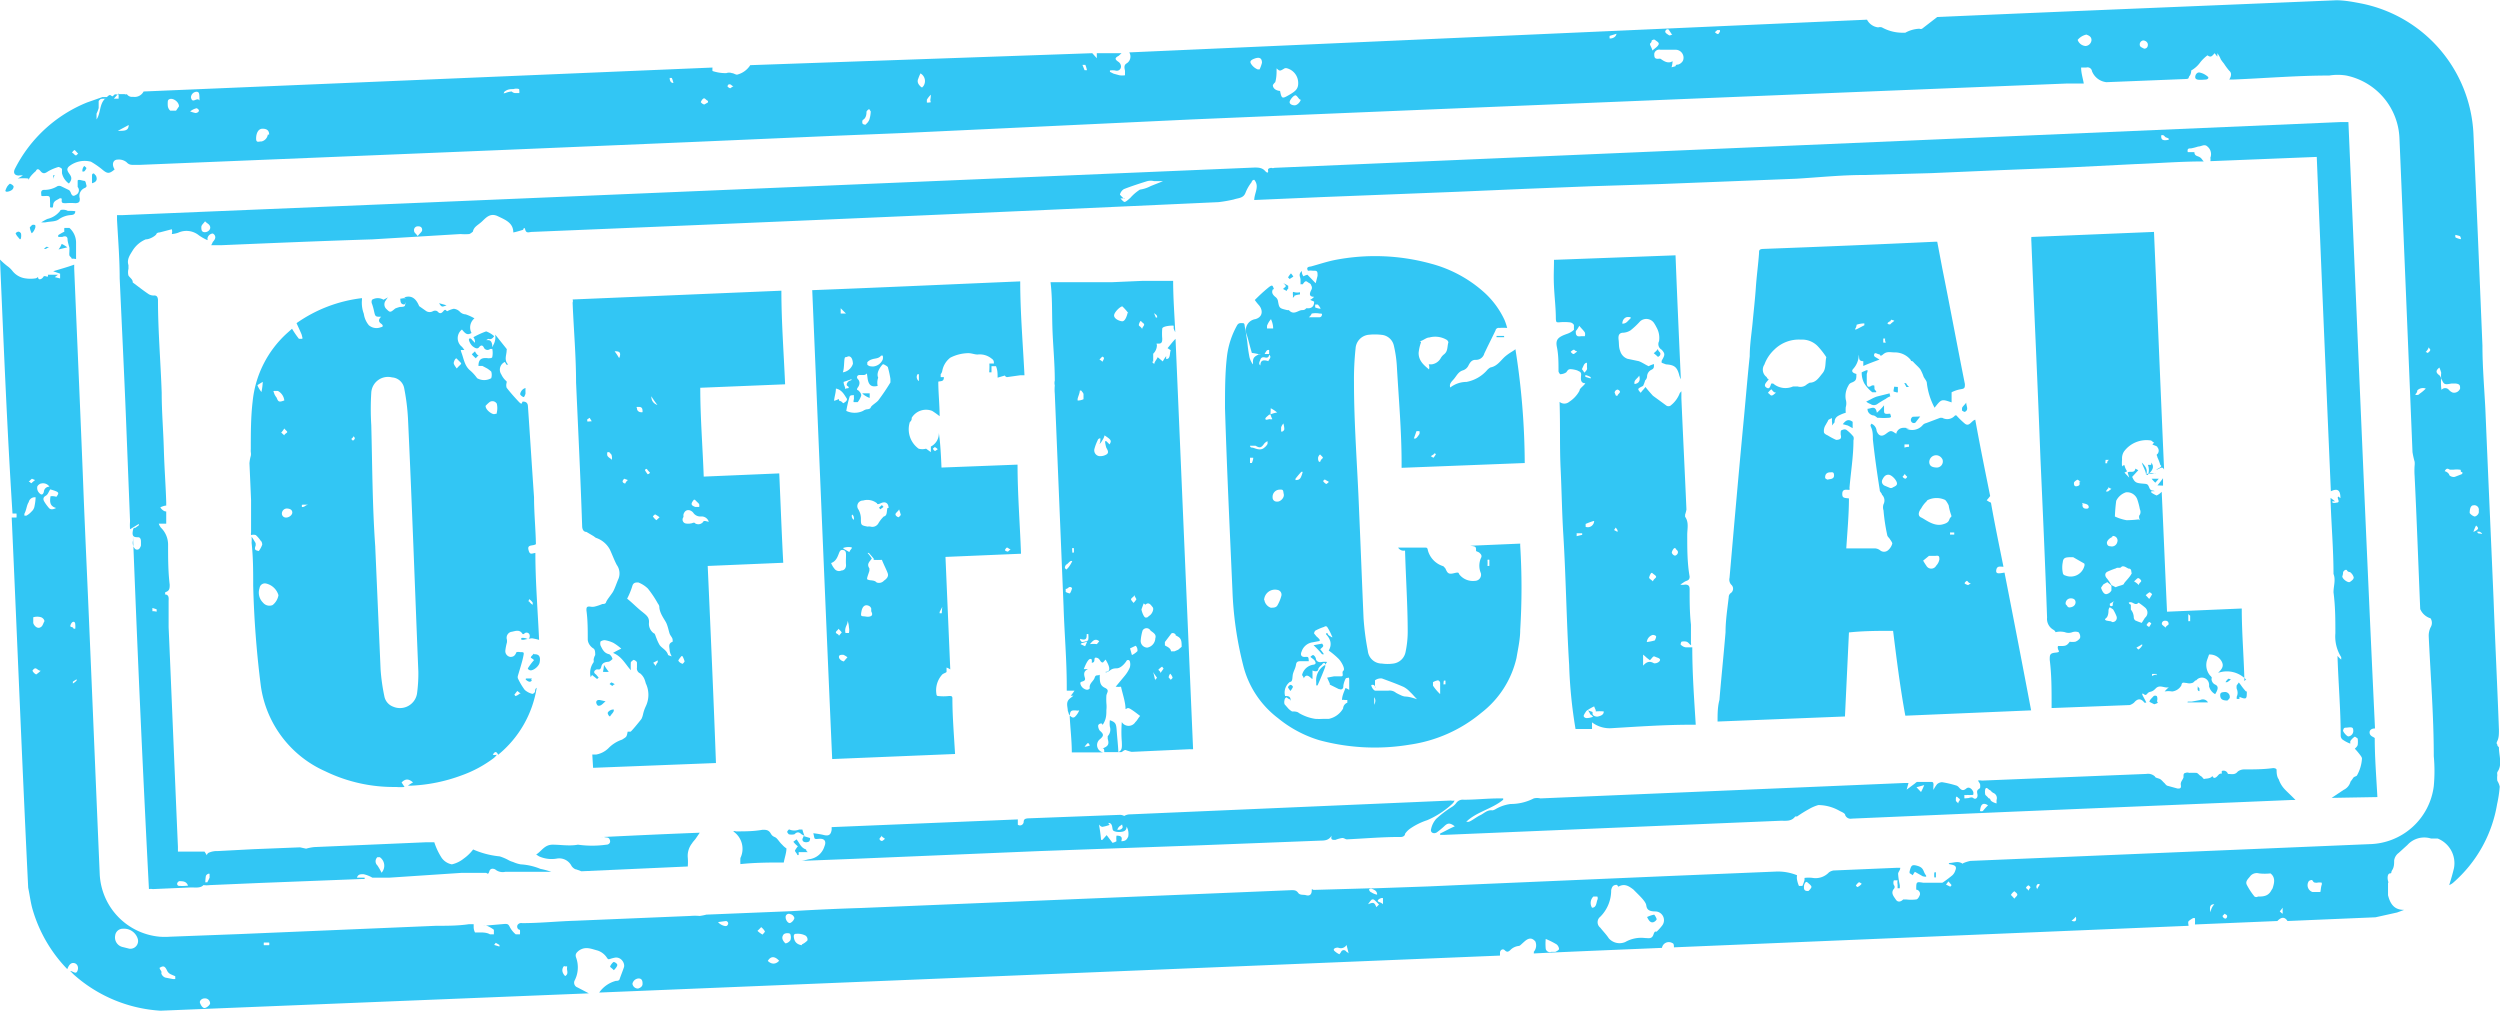
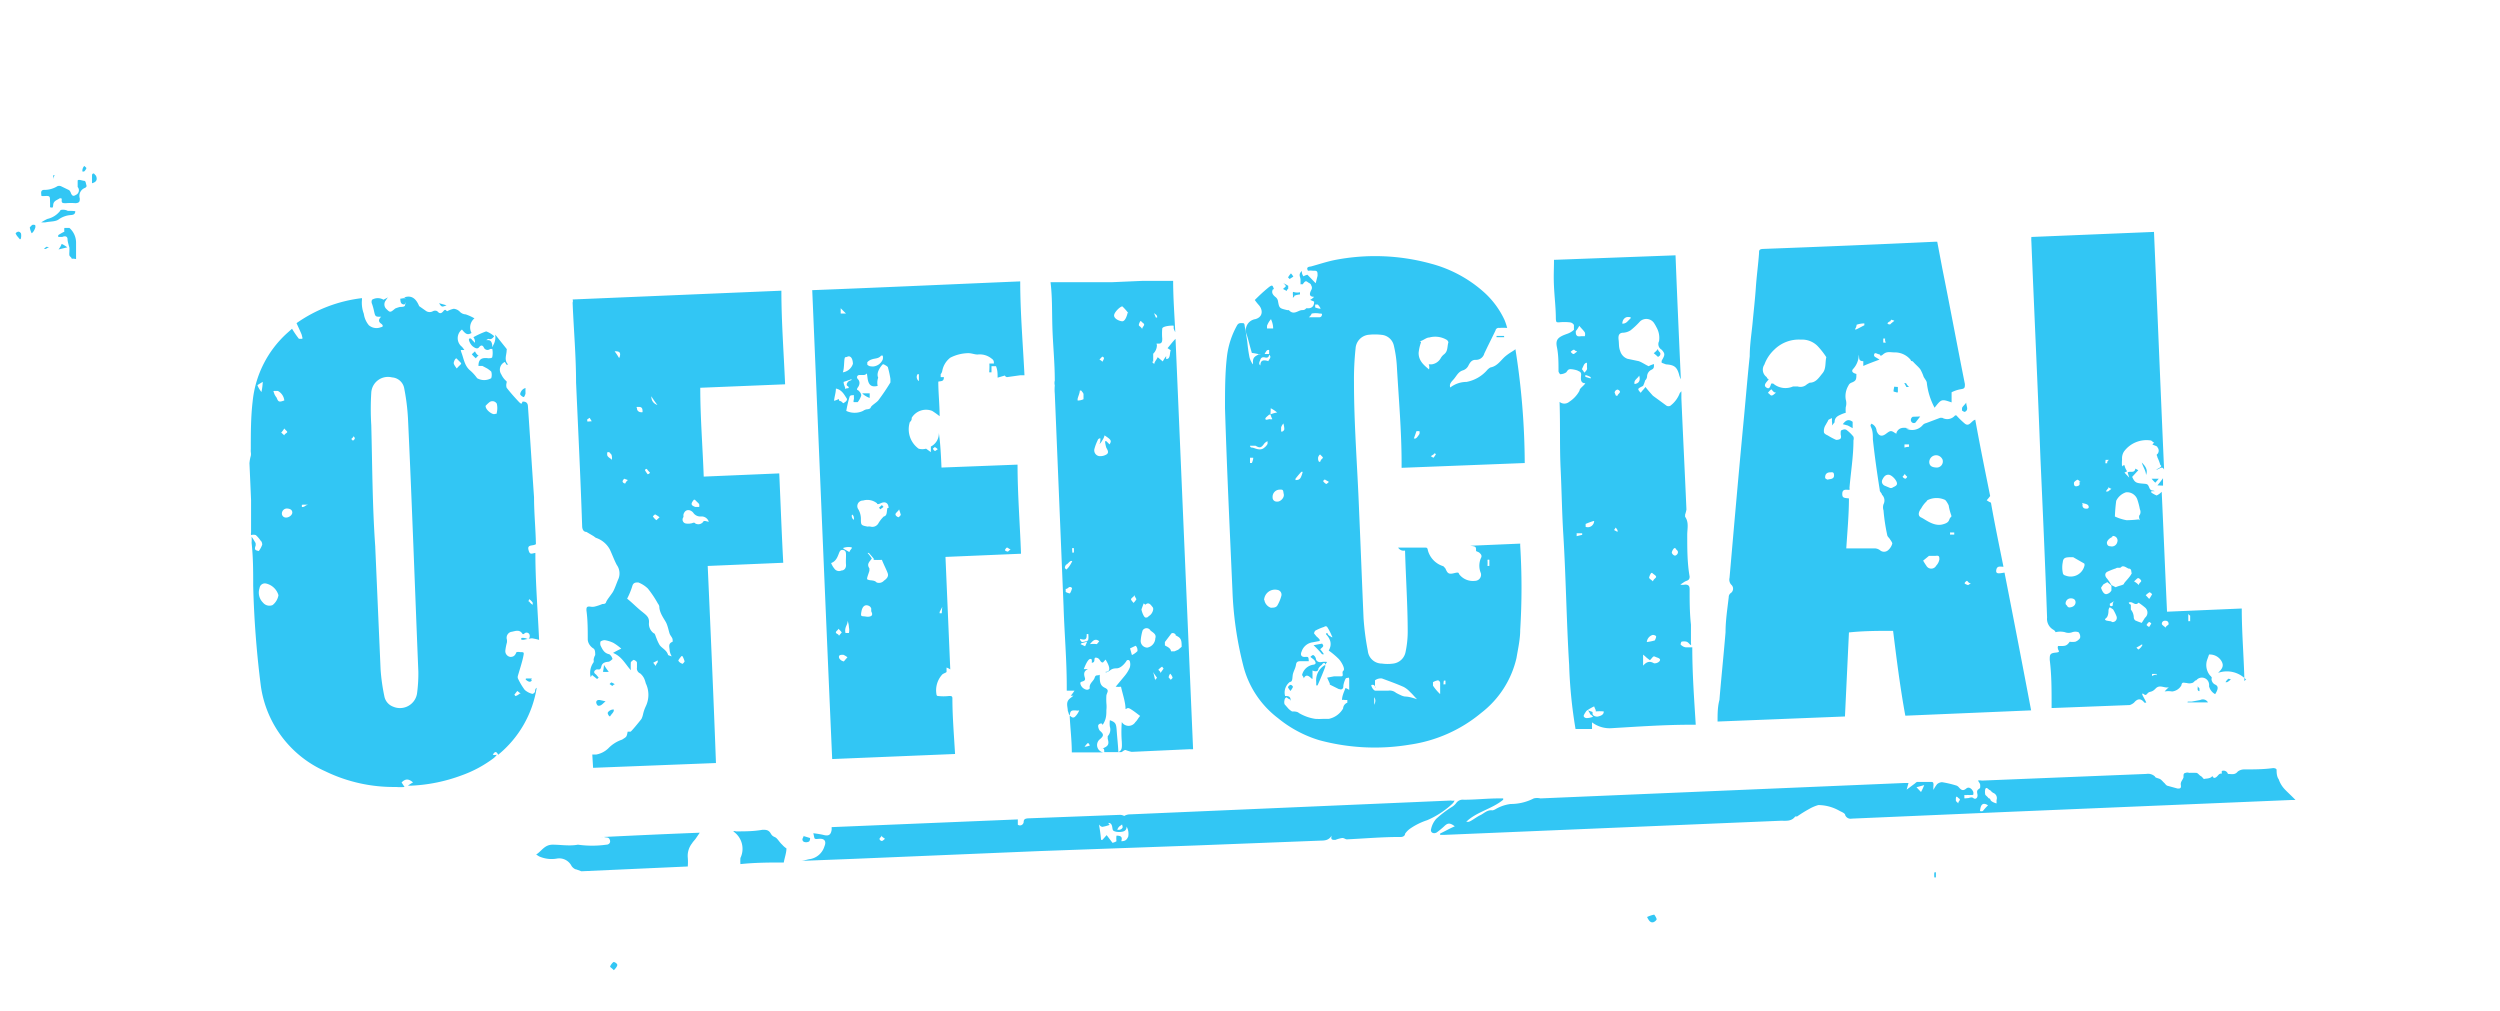
<svg xmlns="http://www.w3.org/2000/svg" viewBox="0 0 94 38">
  <defs>
    <style>.cls-1{fill:#32c6f4}</style>
  </defs>
  <g id="Слой_2" data-name="Слой 2">
    <g id="Слой_1-2" data-name="Слой 1">
-       <path class="cls-1" d="M0 9.76a2.88 2.88 0 00.27.24.92.92 0 01.2.19.75.75 0 00.51.28 1.2 1.2 0 00.33 0s.07 0 .12-.06c0 .15.15.09.2 0s.21.08.17-.08h.38l-.12.09.2.05v-.18L2 10.2c.25-.08.52-.15.79-.25v.15c.12 2.9.25 5.78.36 8.68.07 1.71.15 3.4.22 5.1.13 3 .25 6 .38 9A2.48 2.48 0 006 35.22a2.71 2.71 0 00.4 0l2.64-.1 7.36-.31c.42 0 .83 0 1.23-.06h.18v.09a.45.45 0 00.05.22h.2c.07 0 .25 0 .36.07h.15v-.17a1.16 1.16 0 00-.26-.15.33.33 0 00-.14 0l.81-.07c.09 0 .13 0 .18.1a.92.92 0 00.23.29h.16a1 1 0 000-.17c-.08 0-.13-.1-.09-.18a.16.16 0 01.17-.07c.67 0 1.33-.07 2-.09l4.32-.18a2.1 2.1 0 01.36 0 2.21 2.21 0 00.25-.05l3.19-.13q1.32-.08 2.64-.12l16.17-.67c.1 0 .18 0 .25.1s.2.06.3.09.2 0 .21-.15 0-.05.08-.05l2.11-.06h.18l2-.07 1.81-.08 7.21-.31 4.09-.17a1.91 1.91 0 01.77.14.43.43 0 000 .17 1 1 0 00.07.23h.13a1.52 1.52 0 00.08-.22v-.08a1.13 1.13 0 01.31 0 .69.69 0 00.61-.21.41.41 0 01.17-.07l2.36-.1h.15c0 .1-.09.16-.08.24a2.57 2.57 0 00.06.4.61.61 0 010 .13h-.08v-.14a.41.41 0 010-.16h-.14a.23.23 0 000 .18.1.1 0 010 .14c-.13.16 0 .29.07.4s.18.1.28 0h.12a1.46 1.46 0 00.36 0c.07 0 .12-.1.15-.18a.16.16 0 00-.14-.19c0-.3 0-.3.26-.26h.72c.02 0 .26-.18.38-.28a.42.42 0 00.11-.18c.06-.14 0-.19-.14-.22s-.06 0-.11-.06c.18 0 .32-.08.48 0s0 0 .08 0a1.29 1.29 0 01.26-.08l15-.63a2.49 2.49 0 002.42-2.18 6.09 6.09 0 000-1.13c0-1.5-.12-3-.19-4.51a.72.72 0 01.07-.33.32.32 0 000-.34.62.62 0 01-.39-.35c-.07-1.68-.13-3.36-.21-5a2.73 2.73 0 010-.4.66.66 0 000-.14 3 3 0 01-.08-.36q-.24-5.88-.49-11.79a2.51 2.51 0 00-2-2.37 2 2 0 00-.64 0c-1.2 0-2.39.1-3.59.15h-.17s.15-.21 0-.33a2.34 2.34 0 01-.2-.27 1.67 1.67 0 01-.12-.16.83.83 0 00-.13-.23.5.5 0 010 .13l-.1-.13c-.12.14-.15.16-.27.08a1.54 1.54 0 00-.26.25 1.07 1.07 0 01-.35.32s0 .13-.06.2 0 .11-.13.12l-3 .12a.66.66 0 01-.54-.41.17.17 0 00-.22-.14h-.19c0 .2.06.38.1.6h-.62c-11 .44-22 .89-32.9 1.35L34 5l-2.72.11-5.28.23-6.88.29-13.89.57h-.18c-.12 0-.2 0-.29-.1a.46.46 0 00-.33-.1c-.18 0-.24.18-.12.37-.21.18-.28.16-.47 0a3.13 3.13 0 00-.42-.29.94.94 0 00-.83.18c-.09.09-.06.16 0 .25s.17.2 0 .39a.65.65 0 01-.26-.39v-.15c0-.03-.11-.09-.14-.08a1.84 1.84 0 00-.36.15c-.1.06-.19.15-.31 0s-.17 0-.17 0-.19.16-.25.28 0 0-.05 0a2.31 2.31 0 00-.38 0l.19-.11a.38.38 0 00-.15 0c-.17 0-.22-.11-.15-.25a5.24 5.24 0 012.72-2.5l.57-.2H4c.05 0 0 0 .09-.06s.11.09.18 0 .14 0 .2-.05h.22a.08.08 0 00.08 0 .23.23 0 00.23.1.38.38 0 00.4-.2l21.39-.9a.59.59 0 000 .13 1.57 1.57 0 00.52.08.3.3 0 01.21 0c.07 0 .16.08.22.05a.82.82 0 00.47-.35L41.07 2l.17.19V2h.93l-.11.1c-.15.08-.15.13 0 .23a.22.22 0 01.09.17c0 .1-.09.19-.22.15a.67.67 0 00-.2 0 .06.06 0 010 .05l.14.07.22.06a.66.66 0 00.21 0v-.16c0-.05-.07-.2.05-.28a.3.3 0 00.11-.42L70.2.74a.54.54 0 00.42.29.23.23 0 01.14 0 1.6 1.6 0 00.73.2h.15a1.2 1.2 0 01.53-.15.13.13 0 00.1 0l.57-.44c5-.22 10-.42 15-.63.31 0 .63.06.94.12A5.25 5.25 0 0193 5c.12 2.67.23 5.34.34 8 0 .79.07 1.6.11 2.39.1 2.4.21 4.81.31 7.19.06 1.62.14 3.23.2 4.86 0 .15 0 .3-.06.42s0 .1 0 .15.06.07.06.1c0 .31.14.64-.06.92a.25.25 0 000 .11.79.79 0 000 .22.68.68 0 01.09.22 4.77 4.77 0 01-.1.66 5 5 0 01-1.64 2.94.54.54 0 01-.16.1c.07-.22.13-.43.18-.64a1 1 0 00-.61-1.11h-.25a.85.85 0 00-.89.24l-.33.3a.42.42 0 00-.17.29c0 .11 0 .24-.07.35s0 .12-.09.13-.1.17-.07.28 0 .06 0 .08v.46c.08.32.23.56.61.55l-.27.1-.81.18-3.31.14c-.1-.16-.23-.16-.38 0l-3.1.13a2 2 0 000-.24h-.07s-.14.08-.17.12 0 .13 0 .17l-19.35.81c0-.06 0-.15-.06-.16a.26.26 0 00-.39.18c-1.61.07-3.23.13-4.82.21a.15.15 0 000-.06.38.38 0 00.06-.39c-.12-.14-.24-.15-.41 0s-.16.16-.23.17a.52.52 0 00-.31.16c-.07.06-.12.08-.2 0s-.18 0-.18.09v.11l-33.87 1.39a1.11 1.11 0 01.63-.44c.05 0 .12 0 .14-.07s.11-.29.16-.44-.11-.41-.35-.36-.22.1-.29 0a.67.67 0 00-.35-.27c-.24-.06-.45-.17-.7 0-.1.08-.15.14-.11.26a1.08 1.08 0 01-.06.88.19.19 0 00.12.25l.42.22L6.09 38H6a5.39 5.39 0 01-3.22-1.35l-.14-.14c.1 0 .21.14.27 0s0-.28-.13-.3-.2.1-.25.23a5.38 5.38 0 01-1.3-2.23c-.08-.27-.11-.55-.17-.83-.23-4.67-.41-9.29-.62-13.92h.18a.66.66 0 000-.15H.47C.27 16.2.14 13 0 9.76zm60.8 23.51c-.15 0-.19.07-.22.2a1.4 1.4 0 01-.41 1 .26.26 0 000 .41c.11.14.23.26.32.4a.54.54 0 00.62.14 1.2 1.2 0 01.74-.15c.13 0 .26.05.32-.13s.09-.08.13-.12a1.8 1.8 0 00.19-.21.33.33 0 00-.24-.54c-.25 0-.33-.07-.35-.23s-.31-.41-.48-.59c-.16-.12-.33-.25-.57-.11zm24.57-.43a2 2 0 01-.43 0 .32.32 0 00-.32.09c-.07.1-.21.2-.14.34a2.57 2.57 0 00.29.44.12.12 0 00.13 0c.17 0 .37 0 .49-.21s.06-.06.06-.1c.05-.16.13-.4-.08-.56zM48.13 3.42c.06.3.08.3.34.15s.36-.24.34-.5a.57.57 0 00-.41-.5.16.16 0 00-.1 0c-.18.11-.18.11-.3 0 0 .18 0 .34-.05.52a.44.44 0 00-.09.11c0 .14.14.21.27.22zm-43.5 31.5a.29.29 0 00-.3.26.37.37 0 00.29.43l.24.06a.29.29 0 00.32-.37.54.54 0 00-.55-.38zM62.85 2.53l.15-.04s0-.06.07-.06.17-.07.21-.15a.3.3 0 00-.28-.41h-.57a.19.19 0 00-.23.15c0 .11 0 .2.15.19s.05 0 .08 0 .25.23.46.09q-.01.14-.04.23zM91.8 14.66a.18.18 0 01.28 0 .36.36 0 00.14.1.24.24 0 00.28-.15c0-.11 0-.17-.17-.19h-.15c-.27.05-.29.05-.39-.2a.68.68 0 010-.2 1.21 1.21 0 00-.07-.2c-.14.11-.14.19 0 .29a.29.29 0 01.07.12 1.66 1.66 0 00.01.43zm-4.5 18.6v-.07a.42.42 0 00-.18 0c-.09 0-.12 0-.16-.07s-.12 0-.14 0a.27.27 0 00.13.42h.29c.02 0 .02-.19.06-.28zM2.12 18.68c.12-.16.11-.18-.23-.28-.06.08-.08.19-.17.24s-.11.12-.06.21.12.18.18.25.16.06.27 0c-.25-.07-.24-.25-.21-.44a.51.51 0 01.22.02zm8-13.62c0-.15-.08-.22-.25-.22s-.24.19-.24.37.11.1.2.11a.31.31 0 00.24-.26zm48 30.24a1.94 1.94 0 000 .38.16.16 0 00.21.11h.15s.14-.06.14-.11a.26.26 0 00-.09-.17 3.12 3.12 0 00-.42-.21zM78.64 1.51c0-.13-.09-.17-.19-.21a.59.59 0 00-.33.2.34.34 0 00.3.23.24.24 0 00.22-.22zm-48.49 34a.66.66 0 00.21-.15.18.18 0 00-.07-.18.62.62 0 00-.33-.07c-.06 0-.13 0-.11.14s.09.26.3.29zM1.34 18.7a.23.23 0 00-.26.18c-.08.12-.08.28-.16.43a.19.19 0 000 .08h.07a.7.7 0 00.19-.15.36.36 0 00.11-.17 2.1 2.1 0 00.05-.37zM47.45 2.36c0-.18-.1-.22-.27-.16s-.19.12-.14.2a.53.53 0 00.25.21h.07a1.33 1.33 0 00.09-.25zm44.47 15.36c.06 0 .16.08.17.13s.13.1.21.08l.26-.1s.07-.06 0-.08 0-.09-.07-.09a.93.93 0 00-.24 0h-.13c-.03 0-.12-.11-.2.06zM6.73 4c0-.18-.24-.33-.36-.27a.09.09 0 00-.06.08 1 1 0 000 .18.28.28 0 00.09.17h.22L6.73 4zM1.67 23.36c0-.07-.07-.13-.12-.15a.51.51 0 00-.3 0v.2c0 .07.12.23.24.19s.12-.14.18-.24zM6 36.39c0 .06.09.13.07.18s.06.17.16.19l.26.05a.3.3 0 00.1 0v-.1c0-.01-.15-.06-.21-.1a.28.28 0 01-.09-.1c-.09-.19-.14-.21-.29-.12zM19.24 3.44a.2.2 0 00.13.06h.15c.02 0 0-.14 0-.15a.33.33 0 00-.21 0c-.1 0-.19 0-.29.06s-.05.07-.09.1L19 3.5a.77.77 0 01.24-.06zm13.5.75l-.06-.09s-.1.06-.1.11 0 .23-.14.3a.16.16 0 000 .15s.11.06.13 0a.41.41 0 00.12-.17 1.18 1.18 0 00.05-.3zM1.86 18.3a.29.29 0 00-.31-.12c-.05 0-.15.08-.15.13a.27.27 0 00.08.23c.08.09.14.06.17-.05a.2.2 0 01.21-.19zM3.63 4.23v.26c.16-.23.1-.55.31-.77H4a.72.72 0 00-.21 0s-.08.06-.08.09v.25a1.09 1.09 0 01-.1.25zM24.16 37c0-.08 0-.21-.15-.21a.25.25 0 00-.23.2.21.21 0 00.21.18c.11-.03.17-.1.17-.17zM48.91 3.75c-.07 0-.11-.12-.18-.16s-.24.17-.24.25.1.12.19.12.2-.11.23-.21zM7.69 37.54c-.1 0-.2.09-.17.17s.08.17.15.19.22-.1.23-.17a.19.19 0 00-.21-.19zM34.61 2.76a1.54 1.54 0 00-.08.19c-.06.13 0 .22.08.3s.08 0 .1 0a.33.33 0 00-.1-.49zm58.25 16.53a.38.38 0 00.18.13c.08 0 .19-.11.16-.21A.17.17 0 0093 19c-.09 0-.14.11-.14.29zM29.53 35.47c.07 0 .15-.06.19-.12a.33.33 0 000-.21c0-.07-.21-.07-.26 0s-.09.17.07.33zm21.18.38l-.08-.32a.25.25 0 01-.32.1c-.11 0-.2.05-.14.12a.7.7 0 00.19.13s.06-.07.07-.1a.11.11 0 01.19 0s.07.04.09.07zm-21.17-1.36c0 .13.12.25.18.21a.29.29 0 00.15-.18.2.2 0 00-.16-.15.12.12 0 00-.17.12zm30.32-.36c.17 0 .16-.19.2-.29a.15.15 0 000-.13h-.15a.34.34 0 00-.05.42zM7.5 3.78c0-.24 0-.33-.11-.33a.22.22 0 00-.21.21c.05.27.23-.03.32.12zM62.13 1.9c.1-.09.19-.14.23-.22s-.06-.12-.12-.17-.09 0-.12 0 0 .06-.06.11.04.14.07.28zm29.08 12.71a.3.3 0 00-.32.07s0 .08-.06.13.11.06.14 0a1.48 1.48 0 00.24-.2zM68 33.5s.12-.11.11-.16-.1-.12-.16-.17-.12.09-.12.15-.03.2.17.18zm-38.7 2.63c-.16-.18-.32-.19-.43 0 .13.13.29.14.42 0zm51.32-34.3c.1 0 .14-.07.14-.15s-.07-.15-.17-.16a.15.15 0 00-.13.19c0 .05.1.09.16.12zM21.25 36.7c.14-.08.06-.2.07-.3s0-.06-.05-.06a.08.08 0 00-.08 0c-.08.12-.05.25.06.36zM51.44 34c.19-.08.24-.08.31.11l.1-.1c-.2-.21-.21-.21-.28-.18a1 1 0 00-.13.17zM26.62 3.85v-.06c-.05 0-.11-.11-.16-.09s-.09.09-.11.14a.23.23 0 00.13.09s.09-.05.14-.08zM28.48 35a1 1 0 00.19.14s.1-.1.09-.12a.54.54 0 00-.14-.16 1.78 1.78 0 01-.14.14zM27 34.67c.06.09.26.18.33.14a.12.12 0 00.05-.1.1.1 0 00-.08-.08zm8-31.11a.9.9 0 00-.15.19v.1c0 .02.1 0 .13 0s0-.06 0-.09a1.33 1.33 0 00.02-.2zM1.53 25.22c-.09 0-.14-.09-.2-.09s-.11.09-.11.09a.32.32 0 00.14.14s.09-.06.17-.14zm74.21 8.57c.05-.07.12-.11.11-.16s-.08-.09-.11-.12a.43.43 0 00-.13.14s.07.07.13.14zM62.88 1.32l-.14-.21a.08.08 0 00-.08 0c-.11.1 0 .15.07.2s.08 0 .13 0a.16.16 0 01.02.01zM7.15 4.19a1.52 1.52 0 00.2.06s.08 0 .12-.06-.06-.12-.08-.12a.59.59 0 00-.24.12zm-2.72.73c.27 0 .4 0 .41-.22zm47.35 28.72c0-.13-.08-.17-.17-.21s-.09 0-.12 0 0 .1.07.12a.59.59 0 00.22.09zm-49-10h.05a.75.75 0 000-.16c0-.13-.11-.14-.17 0s.08.06.1.15zm38-21h.09a1.17 1.17 0 00-.06-.2h-.11zM52 34v-.22c0-.04-.15 0-.19.07s.11.06.19.15zm8.78-32.73l-.26.08v.09c0 .02.23.01.26-.17zM2.71 5.75c.06 0 .09.09.14.09s0 0 .09-.06l-.13-.14a.18.18 0 00-.1.11zM83.26 34c-.15 0-.19.08-.15.3.04-.17.1-.25.15-.3zm-6.67-.56a1.74 1.74 0 01.11-.18s-.06-.05-.1 0a.12.12 0 00-.01.15zm-.33.06a1.16 1.16 0 01.09-.14s-.06-.07-.08-.07-.09.06-.09.09.03.02.08.09zm-3-.36l-.09.12.16.08.05-.06zm-63.14 2.4a.18.18 0 000-.1h-.2a.38.38 0 000 .1zm-9-17.42a.15.15 0 00.06.05 1.49 1.49 0 01.14-.12L1.2 18a.75.75 0 00-.12.12zm82.53 16.2c0 .07-.09.1-.08.13a.13.13 0 00.1.09s.06 0 .07-.08-.09-.07-.13-.14zM93 20c.2-.09.22-.14.1-.24a1.45 1.45 0 00-.1.24zm-.68-11.17v.08c0 .03.11.06.18.08s0-.1 0-.11zm-67-5.71a.85.85 0 00-.06-.19h-.08s-.01.18.13.19zM70 33.23a.44.44 0 00-.1-.06.37.37 0 00-.12.13s.06.07.07.05a.45.45 0 00.15-.12zm15.83 1.12a2 2 0 010-.22l-.11.14a1.84 1.84 0 01.09.08zm-7.76.1a1.31 1.31 0 01-.18.17c.11.04.21.05.16-.17zM27.58 3.24c-.06 0-.09-.07-.14-.07s-.05 0-.09.07a.18.18 0 00.11.08s.06-.05.12-.08zm63.63 10c.05 0 .09.07.1 0a.11.11 0 00.07-.09l-.06-.09a.42.42 0 01-.11.17zM64.67 1.2v-.07h-.1l-.09.08s.07.07.11.07.05-.06.08-.08zM2.74 25.63v.07a.67.67 0 00.14-.11.15.15 0 000-.05zM4.28 3.71h.18v-.2zm89.05 16.35s-.08-.07-.11-.07h-.07c-.01 0 0 .07.07.07s.06.03.11 0zM18.78 35.59v-.06l-.14-.08-.06.08z" />
-       <path class="cls-1" d="M88.3 4.59c.33 7.61.64 15.19 1 22.8-.14 0-.22.07-.2.18s.13.13.19.18c0 .74.06 1.48.1 2.22l-1.72.03.45-.3a.48.48 0 00.26-.31s.07-.09.1-.14.12-.06.14-.09a1.48 1.48 0 00.19-.64c0-.05-.06-.12-.09-.16a2.59 2.59 0 00-.18-.21s.09-.07.11-.14a1 1 0 000-.24s-.09-.07-.11-.07a.55.55 0 00-.17.17v.09a1.22 1.22 0 01-.3-.16.2.2 0 01-.06-.14c0-1-.09-2-.12-3a.93.93 0 00.14.14v-.09a1.46 1.46 0 01-.22-.9c0-.51 0-1-.07-1.54 0-.23.09-.47 0-.69 0-.92-.08-1.82-.11-2.75v-.11l.17.13h-.1c-.03 0 0 0 0 .05a.23.23 0 00.14 0c.2 0 0-.17.08-.23l.08.06c0-.32-.12-.37-.36-.26-.18-4.19-.36-8.37-.53-12.57l-4 .16a.37.37 0 000-.13.37.37 0 00-.11-.42c-.11-.11-.23 0-.35 0a2.13 2.13 0 01-.27.07c-.08 0-.15 0-.12.14h.25c0 .15.12.14.2.19s.08.09.15.16c-.88 0-1.72.07-2.57.1l-2.59.13-2.54.1-2.54.11-2.54.07c-.85 0-1.7.09-2.54.14l-2.54.1-2.55.1L59.9 7l-2.54.1-2.55.11-2.54.1-2.56.1-2.55.11c0-.26.21-.51 0-.76 0 0-.08 0-.1.09a1.6 1.6 0 00-.23.4c-.08.21-.27.19-.44.25a5.21 5.21 0 01-.57.1c-8.7.4-17.29.77-25.82 1.12-.09 0-.21.07-.25-.08s-.08 0-.08 0-.25.08-.37.1c0-.36-.29-.47-.58-.61s-.45.06-.6.2-.3.19-.34.38c0 0-.09.08-.14.09a1.73 1.73 0 01-.32 0L14 9c-1.9.06-3.8.14-5.69.22h-.37A.76.76 0 008 9.1c.07-.08.13-.16.07-.26A.18.18 0 008 8.78a.22.22 0 00-.2.19.1.1 0 010 .06 2 2 0 01-.32-.18.74.74 0 00-.78-.1.93.93 0 01-.24.05.32.32 0 000-.18L6 8.74s-.1 0-.12.06-.24.2-.4.2a1.07 1.07 0 00-.48.4c-.11.18-.24.35-.17.57v.14a.51.51 0 000 .25c.06.09.17.15.16.26.19.14.39.3.6.44a.35.35 0 00.21.05c.1 0 .13.06.14.16 0 1.17.1 2.33.14 3.5 0 .71.06 1.4.08 2.11s.07 1.35.09 2v.13c-.08 0-.22.06-.22.07s.11.16.22.15v.46h-.28a.5.5 0 00.08.15.89.89 0 01.27.64c0 .5 0 1 .06 1.5 0 .12 0 .22-.12.27s0 .07-.07.1c.15 0 .16.11.15.23v1c.12 2.74.23 5.51.35 8.26v.18h1l.09.14s0-.08.1-.11a.77.77 0 01.31-.05l1.33-.07 1.76-.07.23.05a1.7 1.7 0 01.31-.06l4.18-.18h.33a2.5 2.5 0 00.28.59.61.61 0 00.38.24 1.11 1.11 0 00.45-.22 1.61 1.61 0 00.35-.34 3.26 3.26 0 001 .26 1.89 1.89 0 01.31.13.77.77 0 00.19.08 1.2 1.2 0 00.29.09 2.28 2.28 0 01.74.17 3.11 3.11 0 01.41.11H19a.44.44 0 01-.38-.09s-.17-.09-.22.07-.08.06-.13.06h-.92l-2.71.18h-.56a.52.52 0 01-.08 0 1.13 1.13 0 00-.33-.13c-.13 0-.2 0-.25.13h.29v.05h-.1l-3.85.15-1.87.08a.93.93 0 01-.24 0c-.12.13-.32.08-.52.09l-1.39.06a.34.34 0 00-.14 0C5.37 29 5.17 24.56 5 20.14v.19a.34.34 0 00.08.31.12.12 0 00.15 0 .32.32 0 00.07-.13v-.14c0-.04 0-.17-.11-.17s-.23 0-.2-.21.07-.11.12-.16l.11-.08v-.05l-.33.2a1.87 1.87 0 010-.3l-.15-3.79c-.07-1.77-.16-3.57-.24-5.35 0-.72-.06-1.46-.1-2.19v-.18h.18l10.6-.44 12.58-.53 19.41-.82c.13 0 .28 0 .39.12s.13.06.12 0 0-.09.12-.11a.17.17 0 00.12 0L88 4.59zM43.73 6.81h-.34a.53.53 0 00-.25 0c-.29.09-.6.19-.88.3a.33.33 0 00-.15.21s.09.1.14.14 0 0 .07 0h-.19s.09.11.14.13.16-.09.23-.15a1.7 1.7 0 01.36-.31 1.26 1.26 0 00.4-.13c.14-.06.31-.12.47-.19zm-29.38 26a.39.39 0 00-.07-.58h-.09a.21.21 0 000 .31 2.39 2.39 0 01.16.28zm73.72-11.14c0 .1.22.26.29.21s.14-.1.14-.17a.37.37 0 00-.14-.2s-.08 0-.11-.06-.13 0-.15.07a.4.4 0 01-.03.15zm.41 5.77c0-.14-.17-.08-.27-.08s-.09.06-.11.1.14.23.2.23a.21.21 0 00.18-.25zM7.71 8.32c-.07.1-.14.14-.14.22s0 .19.13.19.23-.11.2-.21-.11-.11-.19-.2zm8 .55c.07-.09.15-.15.16-.2s0-.17-.16-.16a.14.14 0 00-.14.17c0 .07.07.1.13.19zM7.07 33.3c-.07-.18-.21-.16-.32-.17a.12.12 0 00-.09.1s0 .08.08.08a1.85 1.85 0 00.33-.01zm.65-.12a.1.1 0 01.07 0 1.51 1.51 0 00.09-.18v-.13c0-.05-.12 0-.14.07a1.62 1.62 0 00-.02.24zM81.26 5.09c0 .1 0 .2.19.18s.07-.08 0-.1-.07-.12-.19-.08zM5.89 23v-.09l-.16-.05v.12a.65.65 0 01.16.02z" />
      <path class="cls-1" d="M18.62 12.58l.43.54a.06.06 0 010 .05c0 .18-.11.37.06.54h-.07a.53.53 0 00-.06-.1.32.32 0 00-.13.47.75.75 0 00.2.26v.05a.31.31 0 000 .19c.14.18.29.35.45.52s.11 0 .16 0 .18 0 .19.17c.08 1.14.15 2.29.23 3.43 0 .59.06 1.19.07 1.76-.11.08-.33 0-.28.21s.12.14.26.12c0 1.09.09 2.17.14 3.27A2 2 0 0020 24a2.74 2.74 0 00-.28.05.28.28 0 01-.12 0v-.06a.3.3 0 01.12 0c.07 0 .15.08.18 0a.16.16 0 000-.15.12.12 0 00-.2 0h-.05c-.12-.2-.29-.1-.44-.08a.23.23 0 00-.15.29.41.41 0 010 .11 1.88 1.88 0 00-.06.31.22.22 0 00.19.23c.13 0 .18-.06.23-.18a.34.34 0 01.14 0c.15 0 .15 0 .11.19s-.13.47-.2.71a.19.19 0 000 .08 2.43 2.43 0 00.26.44.66.66 0 00.29.15.14.14 0 00.1-.09c0-.05 0-.1.06-.14a4.08 4.08 0 01-1.45 2.52c-.06-.14-.13-.13-.2 0a.38.38 0 00.15 0 .68.68 0 01-.11.12 4.55 4.55 0 01-1.23.66 6.22 6.22 0 01-1.85.38h-.15a1.22 1.22 0 01.19-.12c-.17-.15-.29-.14-.43 0l.11.17a1.76 1.76 0 01-.32 0 5.89 5.89 0 01-2.66-.59 4.14 4.14 0 01-2.42-3.19 37 37 0 01-.29-3.79c0-.54 0-1.07-.06-1.61a1.74 1.74 0 000-.23 2.77 2.77 0 01.15.24.31.31 0 010 .1c-.06.16 0 .17.12.2a.94.94 0 00.13-.24s0-.11-.06-.15a1.12 1.12 0 00-.18-.21.28.28 0 00-.18 0 .25.25 0 010-.1V18.8l-.06-1.38a1.37 1.37 0 01.05-.28.39.39 0 000-.14.84.84 0 010-.12c0-.59 0-1.2.07-1.79a4 4 0 011.29-2.56l.19-.17a3.62 3.62 0 00.26.38h.11c.05 0 0-.1 0-.13s-.13-.3-.2-.46a5.35 5.35 0 012.46-.94v.06a1.18 1.18 0 00.07.53.85.85 0 00.19.43.44.44 0 00.46.07c.06 0 .1-.06 0-.13s-.11-.15 0-.26c-.22 0-.22 0-.27-.23a2.33 2.33 0 00-.07-.25.18.18 0 010-.16.42.42 0 01.43 0l.17-.09a.52.52 0 00-.08.11.24.24 0 000 .31c.16.16.16.16.35 0a1.27 1.27 0 01.18-.06c.07 0 .19 0 .19-.07a.56.56 0 000-.28h-.05c.26-.1.45 0 .58.32l.27.19a.25.25 0 00.25 0 .18.18 0 01.16 0c.08.09.14.11.23 0s.1 0 .15 0a.89.89 0 01.24-.09.37.37 0 01.22.1.32.32 0 00.23.11 1.89 1.89 0 01.33.15.44.44 0 00-.11.55c-.14.08-.21.06-.36-.13a.41.41 0 000 .65 1.25 1.25 0 01.09.12h-.12c-.03 0 0 .05 0 .07.1.25.12.53.35.71a1.67 1.67 0 01.25.28.53.53 0 00.53 0 .41.41 0 000-.25s-.09-.08-.16-.12l-.17-.09h-.15c0-.26.12-.32.37-.29.05 0 .15 0 .15-.05a.76.76 0 000-.3h-.08a.15.15 0 01-.24-.06c-.05-.09-.11-.09-.18 0s-.19 0-.25-.05a.49.49 0 01-.13-.23c0-.07.07-.08.12 0l.11.11c0-.06 0-.13-.06-.21a3 3 0 01.48-.22.92.92 0 01.3.18c-.05.08-.12.14-.22.1l-.08.05h.08c.08 0 .12.06.14.14s0 .05 0 .12a.62.62 0 00.12-.47zm-4.51 8l.2 4.59a7.28 7.28 0 00.14 1 .52.52 0 00.33.4.65.65 0 00.9-.49 5.64 5.64 0 00.05-.82c-.13-3.17-.24-6.35-.39-9.53a8.16 8.16 0 00-.14-1.12.5.5 0 00-.46-.42.63.63 0 00-.78.57 10.11 10.11 0 000 1.23c.04 1.54.04 3.01.15 4.57zM10 21.94a.2.2 0 00-.24.17.53.53 0 00.13.55.31.31 0 00.36.09.6.6 0 00.22-.37.63.63 0 00-.47-.44zm8.26-6.67c0 .15.25.32.33.3s.09 0 .09-.06a.73.73 0 000-.33.19.19 0 00-.26-.07 1.1 1.1 0 00-.17.16zm-7.57-.21a.46.46 0 00-.24-.36h-.14c-.06 0 0 .06 0 .1a.6.6 0 00.09.15c.06.16.09.18.28.11zm.07 4.4c.11 0 .24-.1.23-.2s-.09-.13-.19-.14a.19.19 0 00-.2.17.15.15 0 00.15.17zm6.42-5.61c.07-.09.16-.15.16-.18s-.11-.12-.16-.18-.12.11-.12.16.05.12.11.2zm-7.29.5c-.09.06-.21.12-.21.14a1.1 1.1 0 00.15.25 2.24 2.24 0 00.05-.39zm.69 1.92l.11.1c0-.05.1-.09.11-.12s-.08-.09-.11-.14a.93.93 0 01-.12.16zm9 9.81l-.13-.1-.11.14s.05.07.05.05a.41.41 0 00.15-.09zm-8-7.1a1.39 1.39 0 00-.23 0v.08s.05.03.16-.06zm8.32 3.51c0 .08-.06.13 0 .13a.37.37 0 00.13.12v-.08a.49.49 0 00-.2-.17zm-6.61-6.09c0 .05-.07.08-.08.11l.06.06s.07-.05.07-.08-.01-.05-.05-.09zm57.89 7.32c-.55 0-1.1 0-1.66.06l-.15 3.16-4.79.19c0-.28 0-.55.07-.81.07-.85.16-1.7.23-2.55 0-.44.07-.88.12-1.32a.19.19 0 01.09-.16.2.2 0 000-.31.28.28 0 01-.06-.25l.18-2.06c.12-1.35.24-2.69.37-4.05.07-.75.13-1.48.21-2.23 0-.43.07-.85.11-1.28s.09-.86.12-1.3.09-.87.12-1.29c0-.1 0-.15.14-.16 2.16-.08 4.32-.17 6.46-.27h.1c.06.31.12.63.19 1 .29 1.44.56 2.9.85 4.35 0 .12 0 .17-.13.19a1.23 1.23 0 00-.37.12v.38c-.38-.13-.38-.13-.64.2a2.6 2.6 0 01-.29-.92c0-.08-.07-.15-.12-.24a1.51 1.51 0 00-.13-.29c-.08-.1-.17-.17-.25-.26s-.08 0-.11-.09a.77.77 0 00-.61-.28c-.15 0-.28-.05-.42.07s-.1 0-.16 0-.15-.09-.18 0 .06.11.1.14l.1.06c-.21.08-.41.15-.61.24v-.18c-.2 0-.14-.14-.17-.24a.8.8 0 01-.21.53c-.09.1 0 .16.12.19 0 .2 0 .26-.19.33a.2.2 0 00-.11.11.77.77 0 00-.1.52.51.51 0 010 .29 1.33 1.33 0 000 .21 1.15 1.15 0 00-.17.06c-.13.06-.25.11-.25.3l-.1.12a.38.38 0 000-.16.84.84 0 000-.12s-.14.06-.14.08-.06.11-.09.17a.41.41 0 00-.07.28c0 .05.09.1.14.12a2.48 2.48 0 00.32.17s.14 0 .17-.06 0-.11 0-.16v-.05c0-.05 0-.1.08-.11a.15.15 0 01.13 0 1.33 1.33 0 01.27.26.25.25 0 010 .14c0 .6-.1 1.19-.15 1.79a.12.12 0 010 .07c-.1 0-.26-.05-.27.13s.07.17.25.19c0 .62-.06 1.25-.1 1.88h1.09a.36.36 0 01.18.07.23.23 0 00.3 0 .51.51 0 00.16-.25c0-.05-.06-.12-.09-.17s-.09-.09-.1-.15a7.19 7.19 0 01-.14-.93.37.37 0 010-.23.3.3 0 00-.06-.36c0-.06-.09-.11-.08-.17-.1-.63-.19-1.26-.26-1.91 0-.15 0-.31-.06-.44s0-.1 0-.15a.31.31 0 01.2.27c.07.19.19.23.34.12s.19-.15.32-.06.08 0 .09 0c.09-.19.26-.2.47-.15h-.12a.52.52 0 00.62-.11.24.24 0 01.14-.09l.53-.2h.08a.38.38 0 00.48-.09h.05a3.14 3.14 0 00.32.31c.17.13.24-.11.39-.15.18 1 .37 1.92.56 2.87a1.83 1.83 0 01-.13.16.83.83 0 00.16.09c.14.8.31 1.61.47 2.41-.11 0-.24-.05-.27.12s.11.13.31.1c.34 1.73.67 3.44 1 5.18l-4.73.2c-.2-1.09-.33-2.15-.46-3.19zm-4.58-9.3h.07a.71.71 0 00.75.11h.17a.35.35 0 00.35-.08l.1-.06c.24 0 .35-.19.49-.36s.09-.41.14-.6a3 3 0 00-.32-.41.82.82 0 00-.64-.25 1.31 1.31 0 00-1 .38 1.45 1.45 0 00-.37.56.34.34 0 00.09.47s0 .05.06.07-.23.2-.09.31.16-.04.2-.14zM73.27 19s-.09-.19-.15-.21a.76.76 0 00-.61 0 .11.11 0 00-.07.06 1 1 0 00-.2.26c-.11.14-.14.29 0 .35s.46.34.79.26.21-.2.34-.29v-.05a2 2 0 01-.1-.38zM71 17.85c-.11 0-.17.08-.22.18s0 .19.08.23l.19.08a.12.12 0 00.1 0c.07-.05.21-.07.17-.2s-.22-.3-.32-.29zm1.31 3.23a2.2 2.2 0 00.12.19.21.21 0 00.37 0 .46.46 0 00.12-.23c0-.11 0-.16-.14-.14h-.25zm.5-3.5a.23.23 0 00.23-.3.28.28 0 00-.2-.16.26.26 0 00-.3.26c.01.14.1.19.27.2zm-4.18.4s.07.07.11.05.22 0 .22-.15-.07-.12-.15-.12-.21.04-.18.24zm1.13-5.63v.05c.12-.05.22-.11.34-.17v-.07a.93.93 0 00-.29.05s-.01.1-.05.14zm-3 2.41c-.08 0-.14-.12-.16-.12a.58.58 0 00-.13.14c.05 0 .08.08.13.09s.11-.05.18-.11zm7.33 7.17c-.07 0-.11-.09-.13-.09s-.09.06-.09.09.13.07.13.07l.11-.07zm-2.31-5.13v-.09h-.17a.84.84 0 000 .12.53.53 0 01.17-.03zm-.16 1c0 .06-.09.11-.08.13a.17.17 0 00.1.07.11.11 0 00.07-.08s-.05-.03-.09-.1zm-.4-5.75c-.06 0-.11-.06-.13 0s0 0-.09.07.07.09.08.07.09-.08.14-.12zm2.26 8.05v-.08h-.16a.29.29 0 010 .08zm-2.6-7.37h-.07v.15a.38.38 0 00.1 0 .18.18 0 01-.03-.13zm-18.31 7.86h1c.08 0 .1 0 .12.11a.86.86 0 00.58.59s.06.06.08.09c.08.19.13.22.33.17s.15 0 .2.06a.65.65 0 00.58.23.23.23 0 00.22-.29.72.72 0 010-.56c.06-.1 0-.16-.07-.22l-.11-.05c0-.17 0-.17-.22-.2l1.88-.08v.08a25.64 25.64 0 010 3.16c0 .36-.08.7-.14 1.06a3.63 3.63 0 01-1.32 2.06A5.4 5.4 0 0153 28a8 8 0 01-3.4-.17 4.51 4.51 0 01-1.55-.83 3.57 3.57 0 01-1.31-2 13.32 13.32 0 01-.4-2.8c-.1-2.27-.21-4.56-.28-6.85 0-.67 0-1.36.08-2a3.16 3.16 0 01.37-1.11c.06-.11.14-.09.22-.09s.06.09.08.16.06.36.09.56a5.39 5.39 0 00.08.56.74.74 0 00.13.27.31.31 0 000-.09c0-.17.08-.21.19-.27s0 0 .08 0-.21-.06-.31-.07c-.07-.23-.12-.45-.19-.68a.42.42 0 01.32-.59c.29-.08.29-.34.14-.52a2 2 0 01-.16-.2c.16-.16.32-.31.49-.45s.19-.12.23.08a.36.36 0 000-.09c-.1.13-.09.23.06.35a.24.24 0 01.09.14c.05.28.05.28.35.35h.06c.19.21.35 0 .5 0s.12-.08.19-.07.27 0 .26-.25l-.14-.06a.66.66 0 010-.11.41.41 0 000 .1.49.49 0 00.14-.11c-.23 0-.15-.17-.11-.25a.16.16 0 000-.18s0-.05-.08-.09-.11-.12-.2 0-.07 0-.12.06v-.19c0-.09-.1-.19.05-.32 0 .06 0 .11.06.2a.52.52 0 01.15-.06l.31.32.07-.28c0-.16 0-.2-.17-.19a.65.65 0 00-.19 0c-.07-.12 0-.15.11-.16.29-.08.59-.18.88-.24a7.92 7.92 0 013.62.13 4.85 4.85 0 012 1.07 3.24 3.24 0 01.78 1.05 2.62 2.62 0 01.1.3 2.36 2.36 0 00-.3 0 .12.12 0 00-.14.1l-.3.61-.12.25a.32.32 0 01-.33.24c-.15 0-.21.11-.26.2a.35.35 0 01-.23.2c-.17.06-.23.22-.34.34s-.09.11-.12.16a.2.2 0 000 .14 1 1 0 01.61-.21 1.36 1.36 0 00.79-.46s.09-.09.14-.09c.25-.06.37-.28.54-.42s.28-.18.37-.26a27.88 27.88 0 01.35 4.28l-4.63.18v-.16c0-1.24-.11-2.45-.18-3.69a4.55 4.55 0 00-.11-.74.52.52 0 00-.46-.41 2.18 2.18 0 00-.51 0 .55.55 0 00-.47.51 11 11 0 00-.06 1.29c0 1.6.13 3.18.19 4.77.06 1.37.11 2.72.17 4.09a9.93 9.93 0 00.16 1.22.53.53 0 00.53.48 1.51 1.51 0 00.43 0 .54.54 0 00.46-.44 3.72 3.72 0 00.08-.74c0-1-.07-2-.1-3.07a.24.24 0 01-.26-.11zm-4.8-5h-.05c-.06.06-.16.12-.14.17s.11 0 .16 0a.19.19 0 00.1 0 .83.83 0 01-.07-.18 1.17 1.17 0 01.25-.07 1.24 1.24 0 00-.24-.16zm-.05-2.29v-.13c0-.03-.08 0-.08 0a.67.67 0 00-.09.14h.17c0 .14-.08.15-.16.13s-.14 0-.17.08-.08.16 0 .22c0-.2.12-.22.3-.16.02-.07.14-.15.03-.24zm2.14 10.51h.06s0 .05.06.09 0 0 .08.05 0-.06 0-.08a2.19 2.19 0 00-.16-.3.08.08 0 00-.11 0 1.92 1.92 0 00-.33.14.16.16 0 00-.05.11s.06.07.09.11a.68.68 0 01.12.12v.05l-.26.05a.51.51 0 00-.42.35c-.06.13 0 .21.13.2s.13 0 .14.16h-.24c-.15 0-.22 0-.24.13s-.07.2-.11.33 0 .32-.12.32a.5.5 0 00-.18.53c.1 0 .23 0 .2.19 0 0 0-.07-.06-.08l-.09-.06a.12.12 0 00-.07.1.27.27 0 000 .16l.14.16a.67.67 0 00.14.11c.08 0 .2 0 .26.06a1.7 1.7 0 00.62.22 2.64 2.64 0 00.28 0h.22a.81.81 0 00.54-.39.25.25 0 01.16-.22v-.1h-.1a.19.19 0 00-.1 0c0-.16.08-.31.13-.45a.59.59 0 01.14.07v-.38c0-.12-.05-.07-.07-.07s-.06 0-.08.06a.88.88 0 00-.07.23c0 .05 0 .1-.05.13s-.07 0-.12 0l-.34-.17v-.04l-.1-.22.26-.05h.27c.12 0 0-.15.08-.21s-.06-.32-.17-.44a3.05 3.05 0 00-.38-.32c.15-.26.04-.46-.1-.61zm3.86-10.11h.11a.46.46 0 00.34-.23.47.47 0 01.13-.15c.15-.12.11-.29.16-.45a.16.16 0 00-.06-.09.85.85 0 00-.66-.09c-.1 0-.2.09-.31.13s0 0 0 .05a1.67 1.67 0 00-.09.4c0 .3.2.46.39.62a.29.29 0 00-.01-.19zm-2 12.15a.18.18 0 00-.06-.09.12.12 0 00-.1 0c0 .06.08.2.15.21h.48a.37.37 0 01.3.08s.11.06.16.08a.55.55 0 00.18.06c.14 0 .29.05.45.1-.11-.11-.18-.2-.26-.27a.88.88 0 00-.24-.19c-.27-.12-.55-.22-.82-.32a.37.37 0 00-.26.07v.2c0 .07-.01.06.01.07zm-4.18-3.29a.37.37 0 00.24.29c.1 0 .18 0 .24-.07a1.45 1.45 0 00.16-.38.18.18 0 00-.15-.22.41.41 0 00-.5.38zm.5-3.7c.11 0 .26-.15.23-.28s0-.18-.15-.17a.27.27 0 00-.27.29.15.15 0 00.15.16zm6.11 7.23v-.42a.12.12 0 00-.08-.09.54.54 0 00-.19.07v.13a1.85 1.85 0 00.26.31zM47 16.76s0 .07.08.07.3.15.46 0a.41.41 0 00.12-.14v-.1a.31.31 0 00-.14.11c-.1.14-.16.15-.31.06zm2.23-4.83h.38s.07 0 .09-.07 0-.07-.08-.07a.76.76 0 00-.3 0 .33.33 0 01-.11.14zm-1.44.07a.78.78 0 00-.15.25v.1h.23c0-.15-.04-.25-.08-.35zm.92 6v.05c.06 0 .15 0 .2-.1a.86.86 0 00.07-.21h-.05a3.5 3.5 0 00-.22.26zm4.45-1.51h.05c.05 0 .12-.11.16-.17a.22.22 0 000-.11h-.11zm-4.9-.57a.38.38 0 00-.09.15v.14c0 .05.12 0 .12-.08a.78.78 0 00-.03-.19zm1.39-4.33a.71.71 0 00-.1-.14h-.1v.11a.78.78 0 00.2.05zm0 5.76c0-.07.09-.11.09-.14s-.06-.07-.09-.11-.09.08-.09.11-.01.09.04.16zm.19.62c0 .06-.11.11-.09.12a.31.31 0 00.12.11s.09-.06.09-.08-.13-.06-.17-.12zm1.83 8.17v.36c.05-.1.08-.22-.05-.34zM56 21.05a.09.09 0 00-.07 0 1.79 1.79 0 010 .23H56v-.23zm-2.1-3.84a1 1 0 00.09-.13s-.05-.07-.08 0l-.11.07a.33.33 0 00.1.06zm-6.78 0H47v.2h.07a.63.63 0 00.05-.16zm7.16 8.52h.07v-.14h-.06a.5.5 0 00-.01.18zM35.4 17.58l2.86-.11c0 1.11.09 2.23.13 3.35l-2.84.12.18 4.23a.61.61 0 00-.14-.07v.16c0 .03-.12.06-.16.1a.88.88 0 00-.22.74s0 .07.06.07a1.87 1.87 0 00.41 0c.09 0 .12 0 .13.07 0 .71.06 1.4.1 2.11l-4.62.19c-.26-5.88-.5-11.74-.75-17.63 2.61-.1 5.2-.22 7.82-.33 0 1.16.1 2.33.16 3.53h-.16l-.5.07a.13.13 0 01-.08-.06l-.27.08c0-.15 0-.28-.06-.43h-.17V14h-.08c-.01 0 0-.06 0-.1a2.08 2.08 0 000-.23h.17c0-.08 0-.13-.09-.19a.7.7 0 00-.52-.15c-.13 0-.24-.06-.39-.05a1.52 1.52 0 00-.64.17.81.81 0 00-.3.49.26.26 0 01-.06.13v.11h.12c0 .18-.11.14-.21.17 0 .42.05.87.05 1.3a3.07 3.07 0 00-.28-.2.63.63 0 00-.77.26c0 .05 0 .1-.07.16a.9.9 0 00.33 1 .52.52 0 00.28 0L35 17v-.21a.55.55 0 00.3-.52c.06.41.08.85.1 1.31zM33 14.51c-.21.05-.34 0-.38-.29s0-.13-.14-.12h-.16c-.09 0-.13.09-.06.16s.08.19 0 .3 0 .11 0 .11.14.11.12.21a.8.8 0 01-.13.24h-.14c-.04 0 0-.1 0-.15a.37.37 0 010-.11c-.1 0-.15 0-.17.07a4.87 4.87 0 00-.12.52.74.74 0 00.63 0 .35.35 0 01.14-.06s.13 0 .15-.07.2-.17.28-.26a8.09 8.09 0 00.46-.68v-.13a3.52 3.52 0 00-.09-.42c0-.05-.09-.09-.14-.12s-.07 0-.07 0-.26.27-.16.49a.56.56 0 00-.02.31zm.41 4.59c0-.18-.12-.26-.29-.18s-.13 0-.15 0a.58.58 0 00-.52-.1.21.21 0 00-.17.34.74.74 0 01.09.33c0 .26 0 .26.25.31a.37.37 0 01.11 0 .26.26 0 00.29-.11 1.2 1.2 0 01.21-.27c.14-.03.1-.19.14-.32zm-.63 1.9c-.07.11-.21.2-.09.37v.08c0 .03-.06.18-.08.26s0 .08.07.1.2 0 .28.09a.25.25 0 00.28-.07c.09-.06.18-.15.14-.27s-.16-.35-.22-.51a2.51 2.51 0 01-.31 0 .13.13 0 000-.05l-.18-.21h-.05a1.56 1.56 0 01.16.21zm-1.53.17a.8.8 0 00.13.22.21.21 0 00.26.06c.11 0 .18-.1.17-.22s0-.23 0-.34 0-.19-.11-.21-.13.06-.17.16-.1.27-.28.33zm.44-7.17a.47.47 0 00.38-.32s0-.18-.08-.25-.13 0-.2 0-.03.4-.1.57zm1.14-.22a.43.43 0 00.36-.26.28.28 0 000-.15h-.06c-.09.12-.23.1-.34.14a.38.38 0 00-.18.11v.09a.21.21 0 00.1.06.76.76 0 00.12.01zM31.54 15s0 .08.05.08.11.09.12.08.19-.09.12-.19-.17-.32-.4-.36c0 .15-.05.28-.07.46a.67.67 0 00.18-.07zm1.07 8.19c.18 0 .22-.07.15-.2a.54.54 0 010-.1.16.16 0 00-.09-.11c-.13-.06-.24 0-.28.21s0 .17.15.19zm-.74.17c0 .1-.06.17-.08.26a.37.37 0 000 .18h.13a.49.49 0 000-.21.83.83 0 00-.05-.25zm-.15-9c0 .1.05.17.06.24s0 0 .08 0 .06-.06 0-.09 0-.17.1-.2 0 0 .08-.06zm.16 10.37a.59.59 0 00-.17-.11c-.1 0-.19 0-.16.12a.25.25 0 00.18.13s.07-.09.15-.17zm-.17-4.1l.23.13c0-.06.11-.15.09-.17s-.16-.04-.32.01zm2.09-1.46c-.06.08-.13.12-.13.17s.06.09.11.11a.25.25 0 00.09-.09s-.03-.12-.07-.22zm-2.26 4.74l.11-.13a.83.83 0 00-.13-.14c0 .05-.08.08-.09.13s.05.05.11.11zm3.9-1.11l-.11.21v.05h.08s.01-.22.03-.29zm-3.83-11.21v.2h.2zm2.94 2.74v-.26h-.05a.19.19 0 00.05.26zM38 20.65c-.06 0-.11-.07-.14-.06s-.05.05-.07.08.06.07.11.07zm-5.89-1.1c0-.07 0-.14-.05-.19s-.06.16.07.19zm3.15-2.66a.48.48 0 00-.11-.08s-.07.05-.07.06a.14.14 0 00.08.09zM22.27 28.37h.15a.88.88 0 00.45-.23 1.29 1.29 0 01.52-.33c.17-.11.17-.09.21-.3h.11c.02 0 .28-.31.41-.48a.76.76 0 00.06-.18 1.42 1.42 0 01.1-.29 1 1 0 000-.87 1 1 0 00-.06-.18.58.58 0 00-.15-.19.2.2 0 01-.12-.22v-.18c0-.05-.07-.09-.12-.11a.29.29 0 00-.11.09 2.23 2.23 0 000 .3c-.21-.23-.34-.52-.67-.65a3 3 0 01.31-.16 1.91 1.91 0 00-.3-.22 1.19 1.19 0 00-.32-.1.3.3 0 00-.16.05.26.26 0 000 .15c.07.14.13.29.33.33a.3.3 0 01.12.18s-.09.09-.14.1-.24 0-.28.18-.13.08-.2.12-.11.11 0 .18l.1.12-.06.05-.19-.15-.05.08a.67.67 0 01.11-.56.2.2 0 000-.09.48.48 0 01.06-.18c0-.09 0-.21-.07-.25s-.2-.16-.21-.33c0-.36 0-.74-.05-1.1 0-.1 0-.16.15-.14a.39.39 0 00.15 0 1.76 1.76 0 00.3-.1c.05 0 .12 0 .14-.07s.16-.24.24-.36.15-.35.23-.53a.55.55 0 00-.07-.51c-.1-.19-.17-.39-.26-.58a.93.93 0 00-.53-.44l-.08-.06-.27-.16c-.1 0-.15-.08-.16-.19-.06-1.81-.15-3.62-.23-5.43 0-1-.09-2-.13-3a.17.17 0 000-.12l7.85-.33c0 1.17.09 2.34.14 3.52l-3.19.13c0 1.12.09 2.22.13 3.34l2.84-.12c.05 1.12.09 2.24.15 3.36l-2.84.12c.11 2.47.22 4.94.31 7.41l-4.62.18-.03-.5zm3-3.67a.62.62 0 01-.09-.23c0-.12-.08-.27.11-.34a.25.25 0 000-.08c0-.07-.08-.14-.11-.22s-.06-.25-.12-.39-.27-.38-.27-.64a.24.24 0 00-.05-.1 4 4 0 00-.38-.57 1.07 1.07 0 00-.36-.23c-.09 0-.18 0-.22.12a2.81 2.81 0 01-.2.49c.18.14.35.32.55.48s.29.23.27.44a.44.44 0 00.18.38c.05 0 .07.12.1.18a1.57 1.57 0 00.12.26c.09.13.27.19.32.38.06.03.12.04.19.07zm1.38-5.08a.28.28 0 00-.3-.2.32.32 0 01-.29-.15c-.11-.12-.26-.12-.33 0s0 .13-.05.2a.15.15 0 00.09.21.5.5 0 00.21 0c.05 0 .12-.06.16 0a.23.23 0 00.32-.09h.06zm-.56-.83c-.13.16-.11.21.05.27h.15a.31.31 0 000-.1c-.02-.04-.1-.1-.16-.17zm-.47 5.88c-.06.08-.13.16-.11.18a.27.27 0 00.16.11s.08-.08.07-.1-.02-.08-.08-.19zM23 17.3a.33.33 0 000-.17c0-.05-.06-.08-.09-.13h-.07a.22.22 0 000 .14c.06.09.16.11.16.16zm1.8 2.15a.94.94 0 00-.17-.11s-.08.06-.08.08a.57.57 0 00.13.14zm-.64-3.95c0-.11 0-.2-.14-.2s-.07 0-.07.06.05.15.19.14zm-.87-2.05c.07-.2 0-.25-.18-.24a2.11 2.11 0 01.16.24zm1.44 11.45v-.07l-.17.09a1.25 1.25 0 01.09.12.53.53 0 01.08-.14zm-.24-10c0 .16.07.27.23.33a4.08 4.08 0 01-.23-.33zm-.88 3.15l-.14-.05s-.07.07-.06.11.06.07.1.07a.3.3 0 01.1-.13zm-1.53-2.28v.07c0 .02.12 0 .17 0l-.08-.13zm2.24 1.86s-.06 0-.07.05a1.3 1.3 0 00.1.15s.06 0 .09-.06a.81.81 0 01-.12-.14zm60.14 7.93a1 1 0 00-1.06-.26c.14-.14.25-.26.11-.47a.51.51 0 00-.45-.22l-.06.17a.61.61 0 00.1.62s.08.07.06.1 0 .18.13.24.12.17 0 .36a.46.46 0 01-.23-.3.26.26 0 000-.08.27.27 0 00-.48-.14c-.06 0-.09.09-.16.1a.34.34 0 01-.2 0c-.1 0-.18-.06-.2.09a.46.46 0 01-.35.23.76.76 0 00-.28 0 1.2 1.2 0 01.16-.16c-.17.05-.34-.12-.5.05s-.22.08-.31.19-.12 0-.18 0 .1.22.14.34h-.07c-.12-.16-.25-.17-.39 0a.51.51 0 01-.16.09l-2.86.11h-.08v-.15c0-.56 0-1.1-.07-1.66 0-.18 0-.25.21-.27s.12-.06.1-.14 0-.08 0-.11h.1c.16 0 .23 0 .34-.16a.78.78 0 00.21 0 .37.37 0 00.18-.14.24.24 0 00-.06-.22.36.36 0 00-.23 0 .39.39 0 01-.28 0 .74.74 0 00-.35 0 .19.19 0 00-.08-.09.47.47 0 01-.24-.46c-.07-2-.16-4-.25-6-.1-2.71-.23-5.41-.34-8.13a1.07 1.07 0 010-.18l4.61-.19c.13 3 .25 6 .38 8.94-.07-.17-.19 0-.3 0l.16-.09s.07-.06 0-.08a1.72 1.72 0 00-.11-.29c0-.05-.06-.1 0-.13a.19.19 0 000-.25c0-.05-.13-.07-.19-.11l.07-.07c-.05 0-.09-.08-.14-.08a1.05 1.05 0 00-1 .42.47.47 0 00-.07.29 1.49 1.49 0 000 .28s0-.05.09-.06a.6.6 0 00.1.23l-.1.05.18.19-.06-.19c.07-.08.26.05.29-.15l.11.06-.23.25c.09.2.14.23.35.25s.23 0 .29.15.13.09.21.14h-.13a.08.08 0 000 .05 1 1 0 00.2.11.62.62 0 00.19-.14c.07 1.5.13 3 .2 4.51l2.81-.12c0 .92.08 1.83.1 2.73.07-.08.07-.06.07-.05zm-4-6s-.07-.14 0-.21a.23.23 0 000-.2 2.66 2.66 0 00-.1-.38.41.41 0 00-.42-.26.62.62 0 00-.37.32 5.87 5.87 0 00-.05.59 1.73 1.73 0 00.44.14 4.26 4.26 0 00.45-.03zm-.91 2.52c.12-.06.3-.08.31-.13s.21-.23.28-.37 0 0 0-.05 0-.16-.11-.15l-.11-.06s-.11-.06-.16 0-.14 0-.2.05a2.81 2.81 0 00-.33.13c-.1.06-.09.17 0 .26a2.5 2.5 0 01.16.24zm-1.6-1.13c-.27 0-.37 0-.39.19a1 1 0 000 .39s0 .09.1.11a.53.53 0 00.71-.35.14.14 0 000-.1zm2.17 1.79v.18a.48.48 0 01.11.3.15.15 0 00.06.11 2.34 2.34 0 00.24.09l.12-.19a.25.25 0 000-.39 2.5 2.5 0 00-.24-.18c-.14.15-.22-.08-.37 0a.46.46 0 00.03.05zm-.7.65a.16.16 0 00.16-.22 1.58 1.58 0 00-.13-.26l-.11-.07c-.03-.02-.06.08-.06.11s0 .22-.09.29 0 .08 0 .09a1.29 1.29 0 00.18.03zm-.17-1.51l-.16.09s-.1.13-.09.14.07.24.2.23a.27.27 0 00.19-.14v-.16c0-.05-.15-.13-.19-.19zm.2-1.69c-.08 0-.24.13-.23.23s.08.12.13.12a.21.21 0 00.26-.16.17.17 0 00-.21-.22zm-1.66 2.65c.17 0 .26-.1.25-.21s-.11-.14-.21-.13a.19.19 0 00-.16.22s.06.06.07.09zm.45-4.71s-.11-.11-.14-.09-.12.07-.12.12 0 .15.12.12.09-.07.09-.18zM80.42 22c0-.08.1-.12.09-.16s-.09-.12-.13-.1-.08.07-.14.12a.73.73 0 01.18.14zm1 1.62c0-.08.12-.12.12-.15s0-.14-.14-.13a.11.11 0 00-.11.14.72.72 0 00.12.1zm-.61-1.1a1.46 1.46 0 00.11-.18s-.08-.08-.1-.07a.76.76 0 00-.14.11zm-2.51-3.57a.06.06 0 010 .05s0 .1.09.12.17 0 .14-.09-.17-.09-.24-.12zm2.61 4.51s-.09-.09-.11-.07a.33.33 0 00-.09.11s.06.07.1.07a1.33 1.33 0 00.09-.15zm-.33.8s-.06-.05-.09 0l-.16.09s.06.07.08.07a.44.44 0 00.16-.2zm1.7-1.14v.24a.12.12 0 01.07 0v-.21s-.07-.05-.08-.07zm-3-4.77a.57.57 0 00-.1.13h.08l.13-.1a.28.28 0 01-.12-.07zm1.81 7.06v-.07h-.17a.26.26 0 000 .08.26.26 0 01.16-.05zm-1.76-2.71v.05c0 .05.11.06.11 0s0-.1.06-.15zm-.17-5.28h.07c0-.05 0-.08.07-.13h-.13zm-20.52-2.31a.28.28 0 00.36 0 1.13 1.13 0 00.39-.42c0-.09.15-.17.22-.28-.2 0-.17-.18-.16-.31s-.08-.13-.14-.17a1 1 0 00-.25-.05c-.11 0-.12.06-.17.12a.42.42 0 01-.23.07s-.07-.08-.06-.13c0-.3 0-.6-.06-.89s.05-.38.39-.5a.7.7 0 00.25-.15v-.18a.2.2 0 00-.16-.1 1.78 1.78 0 00-.4 0c-.1 0-.11 0-.12-.13 0-.41-.05-.8-.07-1.22s0-.62 0-1L63 9.6c.06 1.56.13 3.11.2 4.66a.73.73 0 01-.07-.19c-.08-.28-.19-.35-.49-.37l-.16-.06a.21.21 0 010-.08c.13-.22.13-.26 0-.41a.24.24 0 01-.1-.32.8.8 0 00-.1-.53 1.28 1.28 0 00-.1-.17.35.35 0 00-.51-.05 2.94 2.94 0 01-.36.34.58.58 0 01-.27.09c-.17 0-.2.11-.18.27s0 .27.06.42a.44.44 0 00.27.29l.43.09c.13.05.24.13.37.19a.76.76 0 01.2-.08c0 .13 0 .17-.11.22a.29.29 0 00-.15.24s0 .09-.07.15a1.45 1.45 0 01-.08.21c-.21.11-.23.1-.09.26 0 0 .06-.08.09-.11a1.35 1.35 0 00.09-.11c.09.12.19.23.28.33l.52.38a.16.16 0 00.13 0 1.06 1.06 0 00.36-.48l.06-.07v.27c.06 1.4.13 2.78.19 4.18a1.33 1.33 0 01-.05.19v.08c.15.21.08.45.08.68 0 .53 0 1.06.09 1.57 0 .16-.11.14-.2.2l-.15.1a.4.4 0 00.18 0c.15 0 .17.08.17.18 0 .44 0 .88.05 1.33v.69a.15.15 0 010 .08c-.07-.05-.1-.11-.16-.13a.35.35 0 00-.2 0s-.06.12 0 .13a.3.3 0 00.17.08h.24c0 1 .07 1.94.13 2.91h-.17c-1 0-2 .07-3 .13a1.09 1.09 0 01-.73-.22v.25h-.62A17.67 17.67 0 0159 25c-.05-.81-.08-1.63-.11-2.45s-.06-1.65-.11-2.46-.06-1.62-.1-2.45-.01-1.64-.04-2.53zM60 26.75v-.05a1.47 1.47 0 01-.06-.14 1.69 1.69 0 00-.29.17s-.08.11-.1.17.06.1.1.1a.68.68 0 00.25-.05c-.06-.07-.1-.08-.11-.1a.64.64 0 00-.08-.14l.17.06v.07c0 .07.13.12.21.1s.22-.06.21-.19a1.44 1.44 0 00-.3 0zm1.78-2.18v.46c.14-.16.26-.18.41-.09a.25.25 0 00.2-.07c.07-.08 0-.12-.09-.15s-.11-.07-.17 0-.09.11-.1.1-.11-.08-.16-.13-.11-.08-.12-.12zm-2.4-12.32a1 1 0 01-.13.2c0 .1 0 .15.07.19a.28.28 0 00.13 0h.14a.23.23 0 000-.14c-.05-.08-.13-.15-.21-.25zm2.54 11.89a1.76 1.76 0 00.3-.06s.06-.11.05-.15-.11-.07-.15-.05a.31.31 0 00-.2.26zm-2-4.55a2.45 2.45 0 00-.3.11v.11a.24.24 0 00.32-.22zm2.23 2.29c0-.1.12-.14.12-.19s-.09-.09-.14-.14-.1.09-.12.15.08.09.16.18zm.85-1.27h-.05a.33.33 0 00-.09.16c0 .05.07.12.12.12s.12-.07.11-.14-.09-.09-.09-.14zm-3.52-6.73a1 1 0 01.09.13.38.38 0 00.1-.12.19.19 0 000-.08v-.15c0-.05-.09 0-.12.07zM61 12.17c.15 0 .19-.09.28-.17s0-.08-.08-.08-.2.08-.2.25zm-.23 2.71h.05c0-.05.08-.09.09-.14s-.08-.1-.1-.09a.13.13 0 00-.1.11s.03.08.05.12zm.87-.77c-.06.13-.22.17-.18.33q.26-.04.17-.33zm-2.15 6v-.06h-.21a.45.45 0 010 .11zm-.19-6.9c-.07 0-.11-.08-.13-.06a.26.26 0 00-.11.08s.06.08.1.08.06-.04.13-.08zm1.46 6.61l-.07.11.13.07v-.06s-.02-.05-.07-.1zm-1.15-5.72v.07l.2.06v-.05a.84.84 0 00-.2-.08zM40.15 26.74c0-.16-.09-.33.07-.47l.14-.11h-.1a1.89 1.89 0 00.14-.19h-.29v-.17c0-1-.09-2-.12-3l-.33-8a1.67 1.67 0 010-.31.37.37 0 010-.18c0-.68-.07-1.34-.09-2s0-1.12-.07-1.7h2.32l1.15-.05h1.14c0 .64.05 1.28.08 1.93a.84.84 0 01-.06-.14v-.1c0-.02-.43 0-.43.11a2.22 2.22 0 000 .37c0 .09 0 .19-.13.19s-.08 0-.07.05a.45.45 0 01-.14.33v.3h-.05l.09.09c0-.08.08-.15.13-.26l.19.16a1.32 1.32 0 01.13-.2.66.66 0 000 .11c.17 0 .12-.22.17-.33l-.12-.08c.09-.1.18-.23.3-.35l.66 15.43a.49.49 0 01-.12 0l-2.19.1a1.55 1.55 0 01-.23-.07c-.07 0-.12.08-.17.08h-.63c0-.1 0-.16-.12-.14h.06c.21-.08.25-.16.19-.36v-.1a.36.36 0 00.08-.36 1 1 0 010-.24c.23.08.24.14.26.42s.05.52.06.78c.14-.07.14-.16.13-.39a4.59 4.59 0 010-.74.3.3 0 00.51 0c.07-.06.11-.16.18-.23-.12-.09-.23-.18-.36-.26s-.14 0-.19 0c0-.26-.11-.56-.17-.84a.85.85 0 01-.2 0l.34-.41a1.23 1.23 0 00.19-.31.41.41 0 000-.24.07.07 0 00-.13 0s-.17.27-.37.27-.22.08-.33.13-.07 0-.08 0c.18 0 .19-.15 0-.46l-.1.11c-.12 0-.09-.15-.24-.18s0 .18-.18.19a.45.45 0 000-.12c-.07-.07-.16 0-.3.36h.16c-.17.07-.16.19-.12.32s-.07.13-.14.16 0 .19.1.25.16.06.22 0a.09.09 0 000-.05c0-.16.15-.23.19-.36s.11-.06.19-.11c0 .25 0 .4.19.49s.08.17.06.29a2.54 2.54 0 000 .29 1.17 1.17 0 010 .26c0 .14 0 .29-.08.45s-.07.08-.09.06-.13 0-.14.08a.32.32 0 00.06.18c.15.13.17.19 0 .33a.28.28 0 00.13.49H40.3c0-.45-.06-.93-.08-1.39.07.07.13.11.2.05a.72.72 0 00.16-.24.31.31 0 01-.14 0c-.13 0-.19 0-.21.14s-.07-.14-.08-.11zM43.44 24c.05-.15-.08-.21-.18-.29a.17.17 0 00-.3 0 1.8 1.8 0 00-.07.38.25.25 0 00.25.26.37.37 0 00.3-.35zm-2.07-7.52s-.08 0-.1.08a1.75 1.75 0 00-.12.32.22.22 0 00.18.27.46.46 0 00.27-.06c.1-.06.06-.15 0-.25a1 1 0 01-.05-.25h.05l.12.12c.08-.14.07-.17-.19-.34a.49.49 0 01-.08.18.58.58 0 01-.11.15.46.46 0 00.03-.24zm3.06 7.84c0-.18 0-.31-.15-.39s-.05-.05-.08-.08-.13-.09-.18 0l-.22.29v.12c0 .03.22.08.23.23h.13l.14-.06zm-2-12.54a1.94 1.94 0 00-.23-.26c-.08 0-.32.23-.31.35s.19.2.3.21.18-.19.21-.32zM43 22.69l-.08.22c0 .06.09.32.16.31s0 0 .05 0l.1-.08c.09-.06.17-.24.11-.31s-.14-.22-.28-.09a.13.13 0 00-.06-.05zm-2.34-8a.07.07 0 00-.06 0c0 .09-.06.21-.08.3a.24.24 0 000 .07.51.51 0 00.22-.05v-.18c0-.05-.04-.08-.08-.14zm1.83 9.69l.07.25a.71.71 0 00.21-.15c0-.05 0-.14-.07-.2zm-1.16-.27c-.16-.13-.25 0-.35.11a1 1 0 01.26 0 .8.8 0 00.09-.11zm-1-3c-.09-.07-.15.08-.24.12a.17.17 0 00-.05.13s.06.07.06.05a.55.55 0 00.1-.11 1.22 1.22 0 00.13-.23zm2.61-8.71c0-.1.09-.15.08-.2s-.08-.07-.11-.12-.09.1-.09.14.06.05.12.14zm-2.87 9.78v.07c0 .02.14.07.16.06a.59.59 0 00.08-.2c-.12-.11-.15.05-.24.03zm.85 1.66h-.06c0 .15 0 .26-.25.18 0 .07.06.12.08.12a.6.6 0 00.22-.06c.03-.08.01-.21.01-.28zm1.72-1.43c-.06.06-.13.1-.11.14s.06.08.09.12a.67.67 0 00.11-.14l-.09-.16zm.79 3.18c0-.05.08-.09.07-.11s-.11-.15-.15-.22c.04.09.05.19.08.29zm.2-.28l.12-.17s-.06-.09-.06-.07a.53.53 0 00-.14.12s.03.01.08.08zm-3-1.09l.17.08.08-.18a1 1 0 01-.21.06zm.78-10.57a.54.54 0 00.1-.17s0-.06-.06-.07a.43.43 0 00-.11.12s.07.01.11.08zM44 25.33a.3.3 0 00-.06.14l.08.09s.07-.06.07-.08a.35.35 0 00-.09-.15zm-3.1 2.61a.75.75 0 00-.12.14.84.84 0 00.2-.05.46.46 0 00-.06-.09zm2.56-16h.05c0-.11-.06-.11-.12-.17zm-3.16 8.83a.08.08 0 00.08 0v-.16h-.07c0 .07.01.12.01.18zm46.01 9.31h-.16l-10.73.45-5.79.25a.22.22 0 01-.25-.13c0-.07-.13-.12-.21-.16a1.63 1.63 0 00-.8-.22 1.54 1.54 0 00-.35.15 4.92 4.92 0 00-.45.28h-.07c-.14.19-.34.16-.54.16l-12.62.53h-.19a.43.43 0 010-.05c.17-.08.36-.19.55-.27-.19-.15-.28-.12-.4 0a3.11 3.11 0 01-.28.23c-.12.07-.25 0-.21-.13a.85.85 0 01.19-.38 4 4 0 01.56-.43.6.6 0 00.19-.16.3.3 0 01.29-.13c.45 0 .88-.05 1.33-.05h.15v.05c-.42.35-1 .45-1.39.83h.08c.08 0 .3-.18.45-.25s.26-.21.46-.18a.38.38 0 00.12-.05 1.49 1.49 0 01.56-.19 1.89 1.89 0 00.87-.21.54.54 0 01.25 0l13.7-.58h.14l-.07.25.31-.23s.06-.06.09-.06h.5c.08 0 .11 0 .11.12a.65.65 0 000 .18 1 1 0 01.14-.22.31.31 0 01.18-.07 4 4 0 01.55.13.24.24 0 01.08.06c.08.09.15.16.28.05s.27.08.27.16 0 .08-.06.08a.88.88 0 01-.16 0 .3.3 0 01-.12 0v.12c0 .02.08 0 .13 0s.14-.06.21 0 .18 0 .15-.15 0-.15.1-.23a.44.44 0 000-.15.91.91 0 00-.08-.13.4.4 0 01.15 0l6.18-.25a.38.38 0 01.33.1c0 .05.14.06.2.1s.1.1.16.15a.38.38 0 00.09.09l.4.11c.08 0 .14 0 .12-.13s.06-.17.1-.29v-.05c0-.05 0-.11.08-.12a.18.18 0 01.13 0 2.65 2.65 0 01.27 0c.06 0 .11.09.17.12s.11.13.13.11.24 0 .3-.11l.06.07c.15 0 .16-.19.3-.16a.54.54 0 010-.1.17.17 0 01.23.11c.13 0 .26.05.37-.09a.4.4 0 01.24-.08c.36 0 .73 0 1.09-.05 0 0 .13 0 .13.07s0 .25.08.35a1 1 0 00.21.36c.11.12.25.24.42.42zm-11.24.13v-.13a.21.21 0 00-.13-.27.55.55 0 01-.11-.1c-.06 0-.12-.14-.18-.05a.45.45 0 000 .23s.08.07.11.11.06 0 .08.07.16.12.23.14zm-.32.07c-.17-.11-.26-.05-.29.13s0 .08 0 .08a.09.09 0 00.1 0 2 2 0 01.19-.21zm-2.52-.5a2.17 2.17 0 00.12-.26l-.29.08zm1.4.43c0-.08.07-.11.06-.15s0 0-.08-.08-.07.06-.07.11.04.05.09.12zm-31.36.47a.43.43 0 01.22-.06l12.06-.52a.35.35 0 00.14 0 .29.29 0 01-.06.1 2.36 2.36 0 01-.23.2 3.29 3.29 0 01-.74.44 2.47 2.47 0 00-.63.31.76.76 0 00-.2.2c0 .08-.09.13-.19.12-.68 0-1.36.06-2 .09-.05 0-.11-.06-.18-.05a1.17 1.17 0 00-.25.07c-.12 0-.18 0-.14-.16-.13.21-.31.18-.49.19l-4.64.18-5.85.21-6.93.29-2.06.08c.12 0 .26-.06.37-.07a.69.69 0 00.53-.48c.08-.19 0-.3-.21-.28s-.15 0-.21-.21a3.58 3.58 0 01.37.06c.21.06.29 0 .32-.19v-.1l7-.29v.2a.14.14 0 00.22-.1c0-.11.06-.13.16-.14l3.42-.13a.34.34 0 01.2.04zm.09.4c0 .18-.14.19-.22.2s-.22 0-.28-.05 0-.28-.18-.29c0 0 0 .07.06.07a1.71 1.71 0 01-.29.08s-.06 0-.13-.09a5.77 5.77 0 01.08.58h.05l.16-.18.22.29a.47.47 0 00.15-.06.74.74 0 010-.21c.18 0 .23.06.18.21.17 0 .21-.07.26-.17a.55.55 0 00-.06-.38zm-.15 0l-.02-.08-.11.08a.35.35 0 00-.07.12h.06a.16.16 0 00.14-.08zm-9.06.32c0 .07-.09.11-.08.15a.1.1 0 00.1.07s.1-.06.1-.09a.52.52 0 01-.12-.09zm-6.84-.09l-.13.19c-.05.08-.12.14-.16.21a.76.76 0 00-.16.53 2 2 0 010 .34l-4 .18-.19-.07c-.06 0-.15-.08-.18-.13a.52.52 0 00-.54-.28 1.15 1.15 0 01-.68-.08l-.11-.07c.21-.13.31-.37.62-.37s.63.06.95 0a3.83 3.83 0 001.07 0c.09 0 .17-.07.13-.18s-.11-.08-.18-.1-.16 0-.24 0c1.21-.06 2.49-.12 3.8-.17zm3.26.59c0 .17-.07.35-.1.53-.51 0-1.06 0-1.63.06a1.64 1.64 0 010-.23.79.79 0 00-.27-1 .12.12 0 01.1 0c.33 0 .67 0 1-.06.13 0 .23 0 .31.14s.15.11.22.18.13.17.21.24a.76.76 0 00.16.14zM2.27 7.44c-.12.09-.26.1-.27.27s-.08.06-.12.09a2 2 0 000-.24c0-.17 0-.2-.18-.19s-.14 0-.15-.08 0-.16.14-.15A.93.93 0 002.16 7a.19.19 0 01.13 0l.31.15a.29.29 0 01.07.12c.05.11.1.11.18.06a.19.19 0 00.07-.3V6.8c0-.08.19 0 .25 0s.06.13.09.2l-.05.06a.32.32 0 00-.21.4c0 .1 0 .17-.16.18a2.19 2.19 0 00-.36 0c-.12 0-.17 0-.16-.12s-.04-.01-.05-.08zm.56.5c0 .15-.12.14-.21.15a.89.89 0 00-.4.15c-.12.1-.32.08-.51.12a.92.92 0 01-.16 0s.16-.1.24-.13a.84.84 0 00.47-.3c0-.06.19-.06.29 0a1.88 1.88 0 01.28.01zm-.13 1.8c0-.06-.08-.09-.09-.14s0-.11 0-.18v-.11s-.07-.22-.07-.31-.06-.15-.2-.09h-.15v-.07a2.36 2.36 0 01.23-.13.57.57 0 010-.14h.19a.74.74 0 01.25.58v.59c-.12-.02-.14-.02-.16 0z" />
-       <path class="cls-1" d="M70.22 15.37c.13 0 .3-.15.35.15a2.3 2.3 0 00.27-.28v.18c0 .1 0 .15.14.14s.08 0 .11.06 0 .09-.1.09a1.92 1.92 0 01-.32 0h-.08s-.1-.09-.15-.09-.23-.07-.22-.25zm.26-.76s0 .05.06.09a.06.06 0 010 .05h-.14a1.32 1.32 0 01-.3-.33.85.85 0 01-.1-.42s.12-.06.19-.08 0 .11 0 .16v.25c0 .13 0 .3.2.16h.08a.53.53 0 01.01.12zm14 11.39c0 .27 0 .32-.28.2a.14.14 0 010 .08h-.1v-.08a.35.35 0 000-.3.39.39 0 010-.13s.06-.08.08-.11l.07.09a2.23 2.23 0 00.19.24s.01.01.04.01zM72 32.78s-.06.08-.08.13a1.25 1.25 0 00-.12-.08v-.06c.06-.23.08-.28.31-.21s.2.21.29.33-.07.06-.1.06zm-51.92-7.96a.74.74 0 00-.12-.09c0-.05.05-.08.09-.13s0 0 .06 0c.2 0 .21.15.18.31s-.27.33-.37.29-.07-.09-.06-.09a2.1 2.1 0 01.22-.29zm51-9.92a.64.64 0 00-.18.1 3.21 3.21 0 00-.31.19.22.22 0 01-.26 0 .48.48 0 01-.16-.09l.18-.09a1.38 1.38 0 01.22-.1l.48-.12s.01.09.03.11zM30 31.82a.9.9 0 01-.17-.17l.12-.09c.11.13.16.32.36.38 0 0 0 .07.07.1h-.35v.11h-.05c0-.05-.09-.12-.09-.17a1 1 0 01.11-.16zM82.8 3h-.1c-.03 0-.16 0-.16-.1s.08-.2.18-.17a.67.67 0 01.29.15c.06.05 0 .1-.06.11zM30.25 31.43l-.11-.06c-.08-.07-.15-.12-.27 0a.49.49 0 01-.21 0s-.07-.07-.06-.1.07-.1.08-.08a.48.48 0 00.37 0h.12a1.71 1.71 0 00.08.24zm53.5-5.09c-.18 0-.26-.05-.27-.18s.07-.13.16-.14a.18.18 0 01.2.19c.01.05-.07.11-.09.13zm-3.06-8.48h.07a.5.5 0 000-.38h.12a.13.13 0 000-.09c.11.12.1.25-.08.42h.2a.13.13 0 01.07 0H81s-.14-.06-.2 0 0 0-.06 0a.11.11 0 01-.05.05zm.31 8.62l-.18-.09c0-.07.09-.14.15-.21a.1.1 0 01.13 0 .27.27 0 010 .19c.08.06-.01.08-.1.11zM.2 7.18A.72.72 0 01.28 7s.09-.11.1-.09A.25.25 0 01.51 7a.16.16 0 01-.06.14.37.37 0 01-.2.07S.21 7.2.2 7.18z" />
      <path class="cls-1" d="M30.23 31.44l.23.07s0 .13-.06.14a.23.23 0 01-.18 0c-.11-.09 0-.16 0-.23zM72.2 15.66l-.18.23a.11.11 0 01-.12 0 .12.12 0 01-.05-.12.14.14 0 01.07-.1zm-2.54.2v.24l-.18-.1-.19-.05c.12-.16.22-.2.37-.09zM3.46 6.89V6.6c0-.09.06-.07.07-.08l.08.09c.05.12.04.23-.15.28zm78.8 19.49h.15l.32-.06a.22.22 0 01.29.09h-.77zm-62.5-11.79a1.93 1.93 0 000 .2.35.35 0 01-.06.14c-.05 0-.13-.07-.14-.1s.04-.2.2-.24zm54.17.55c0 .12.08.23 0 .31s-.1 0-.15 0a.25.25 0 010-.13c.04-.06.09-.1.15-.18zM1.19 8.77a.71.71 0 01-.07-.22s.06-.07.09-.09.1 0 .11 0a.16.16 0 010 .12.51.51 0 01-.09.16zm21.58 17.6c-.09.07-.14.14-.21.16s-.1 0-.13-.07 0-.13.07-.14h.05zM18 13.38c-.06 0-.11.11-.11.09a1.06 1.06 0 01-.15-.15l.12-.11a.38.38 0 00.14.17zm44.34-.26c0 .09.09.12.09.17s0 .08-.09.13a2 2 0 00-.16-.14.79.79 0 00.16-.16zm-47.29-1.89c.1 0 .2-.07.23.06a.22.22 0 01-.08.16c-.15-.01-.14-.12-.15-.22zM.75 9l-.11-.13s-.06-.09-.05-.1a.15.15 0 01.11-.06.13.13 0 01.09.07.45.45 0 010 .16.06.06 0 01-.04.06zm22.33 17.71c0 .07-.1.15-.13.21s-.1-.07-.1-.11.09-.12.18-.13.03.02.05.03zm58.04-8.46c.09-.11.14-.17.21-.27v.28zm-.43-.39c0-.15-.11-.3-.16-.47.14.14.24.28.16.47zm-32-6.74v-.08c0 .06 0 .09-.08.16a.39.39 0 000-.14c0-.08 0-.1.07-.07a.54.54 0 00.2 0v.08s-.18.02-.19.05zM2.32 9.17a1.2 1.2 0 01.21.13l-.33.08a.78.78 0 00.12-.21zm46.06 1.77l-.13-.07c0-.07.21-.07 0-.22a.82.82 0 01.19.1.41.41 0 000 .1.16.16 0 00-.06.09zM81.17 18l-.13.15a1.56 1.56 0 01-.14-.15zm-58.46 7a2.4 2.4 0 00.18.26 1.17 1.17 0 01-.22 0 1.44 1.44 0 00.04-.26zm25.83-14.72a.74.74 0 01.09.12l-.14.09-.06-.06a.92.92 0 01.11-.15zM3.17 6.24s.08.07.08.08a.3.3 0 01-.09.13H3.1a.25.25 0 01.07-.21zM20 25.58c-.05.08-.12.06-.2 0s0-.07 0-.07h.18c.05 0-.05.06.02.07zm63.88-.04a.49.49 0 01-.14.11h-.06a.42.42 0 01.11-.13zM71.36 14.55v.18c0 .06-.09 0-.14 0s0-.13 0-.19zm1.43 18.25v.19h-.06a1.21 1.21 0 010-.18s.02-.02.06-.01zm-1.12-18.39a.49.49 0 00.11.14h-.1l-.08-.15zm-54.88-2.93c-.17.07-.19.07-.28-.08zm39.77 1.2h-.29v-.05h.28zm26.08 13.11c0 .06.06.07.06.11v.08c0 .02-.07 0-.07-.07a1.33 1.33 0 01.01-.12zm-59.52-.06c-.05 0-.08.06-.1.06l-.1-.07.06-.06c.02 0 .08.03.14.07zM2 6.75v-.16h.06a.27.27 0 00-.06.16zm-.16 2.54l-.12.07h-.07l.09-.08zm21.24 27.19c-.06-.07-.14-.11-.14-.14a.43.43 0 01.13-.17c.05 0 .15.07.14.12s-.05.11-.13.19zm38.85-2a1.07 1.07 0 01.27-.09s.09.12.09.18a.23.23 0 01-.14.11c-.1.01-.15-.06-.22-.2zM49.83 25c0-.1-.08-.09-.13 0a.42.42 0 00-.13.14c0 .1-.09.13-.22.07v.3c0 .1-.2-.28-.33 0 0-.07-.06-.1-.06-.14a.51.51 0 01.44-.38.09.09 0 00.07-.06.27.27 0 00-.06-.12l-.14-.11s.07-.07.1-.07.1.07.11.15.11.14.22.11a.68.68 0 01.2 0 .63.63 0 00-.07.11z" />
      <path class="cls-1" d="M49.83 25v.07c-.09.24-.19.48-.29.7h-.05v-.12a.66.66 0 01.34-.65zm-.05-.4h-.07a3.47 3.47 0 00-.32-.34l.32-.06c.07.09.06.1-.07.21a1.85 1.85 0 01.14.19zm-1.35 1.25c0-.05.07-.1.1-.1s.1.06.08.09a.67.67 0 01-.09.14 1.26 1.26 0 01-.09-.13zM32.42 14.79h.28v.17c0 .01-.19-.07-.28-.17zm.63 4.3l.11-.1.06.07-.12.09s-.03-.04-.05-.06z" />
    </g>
  </g>
</svg>